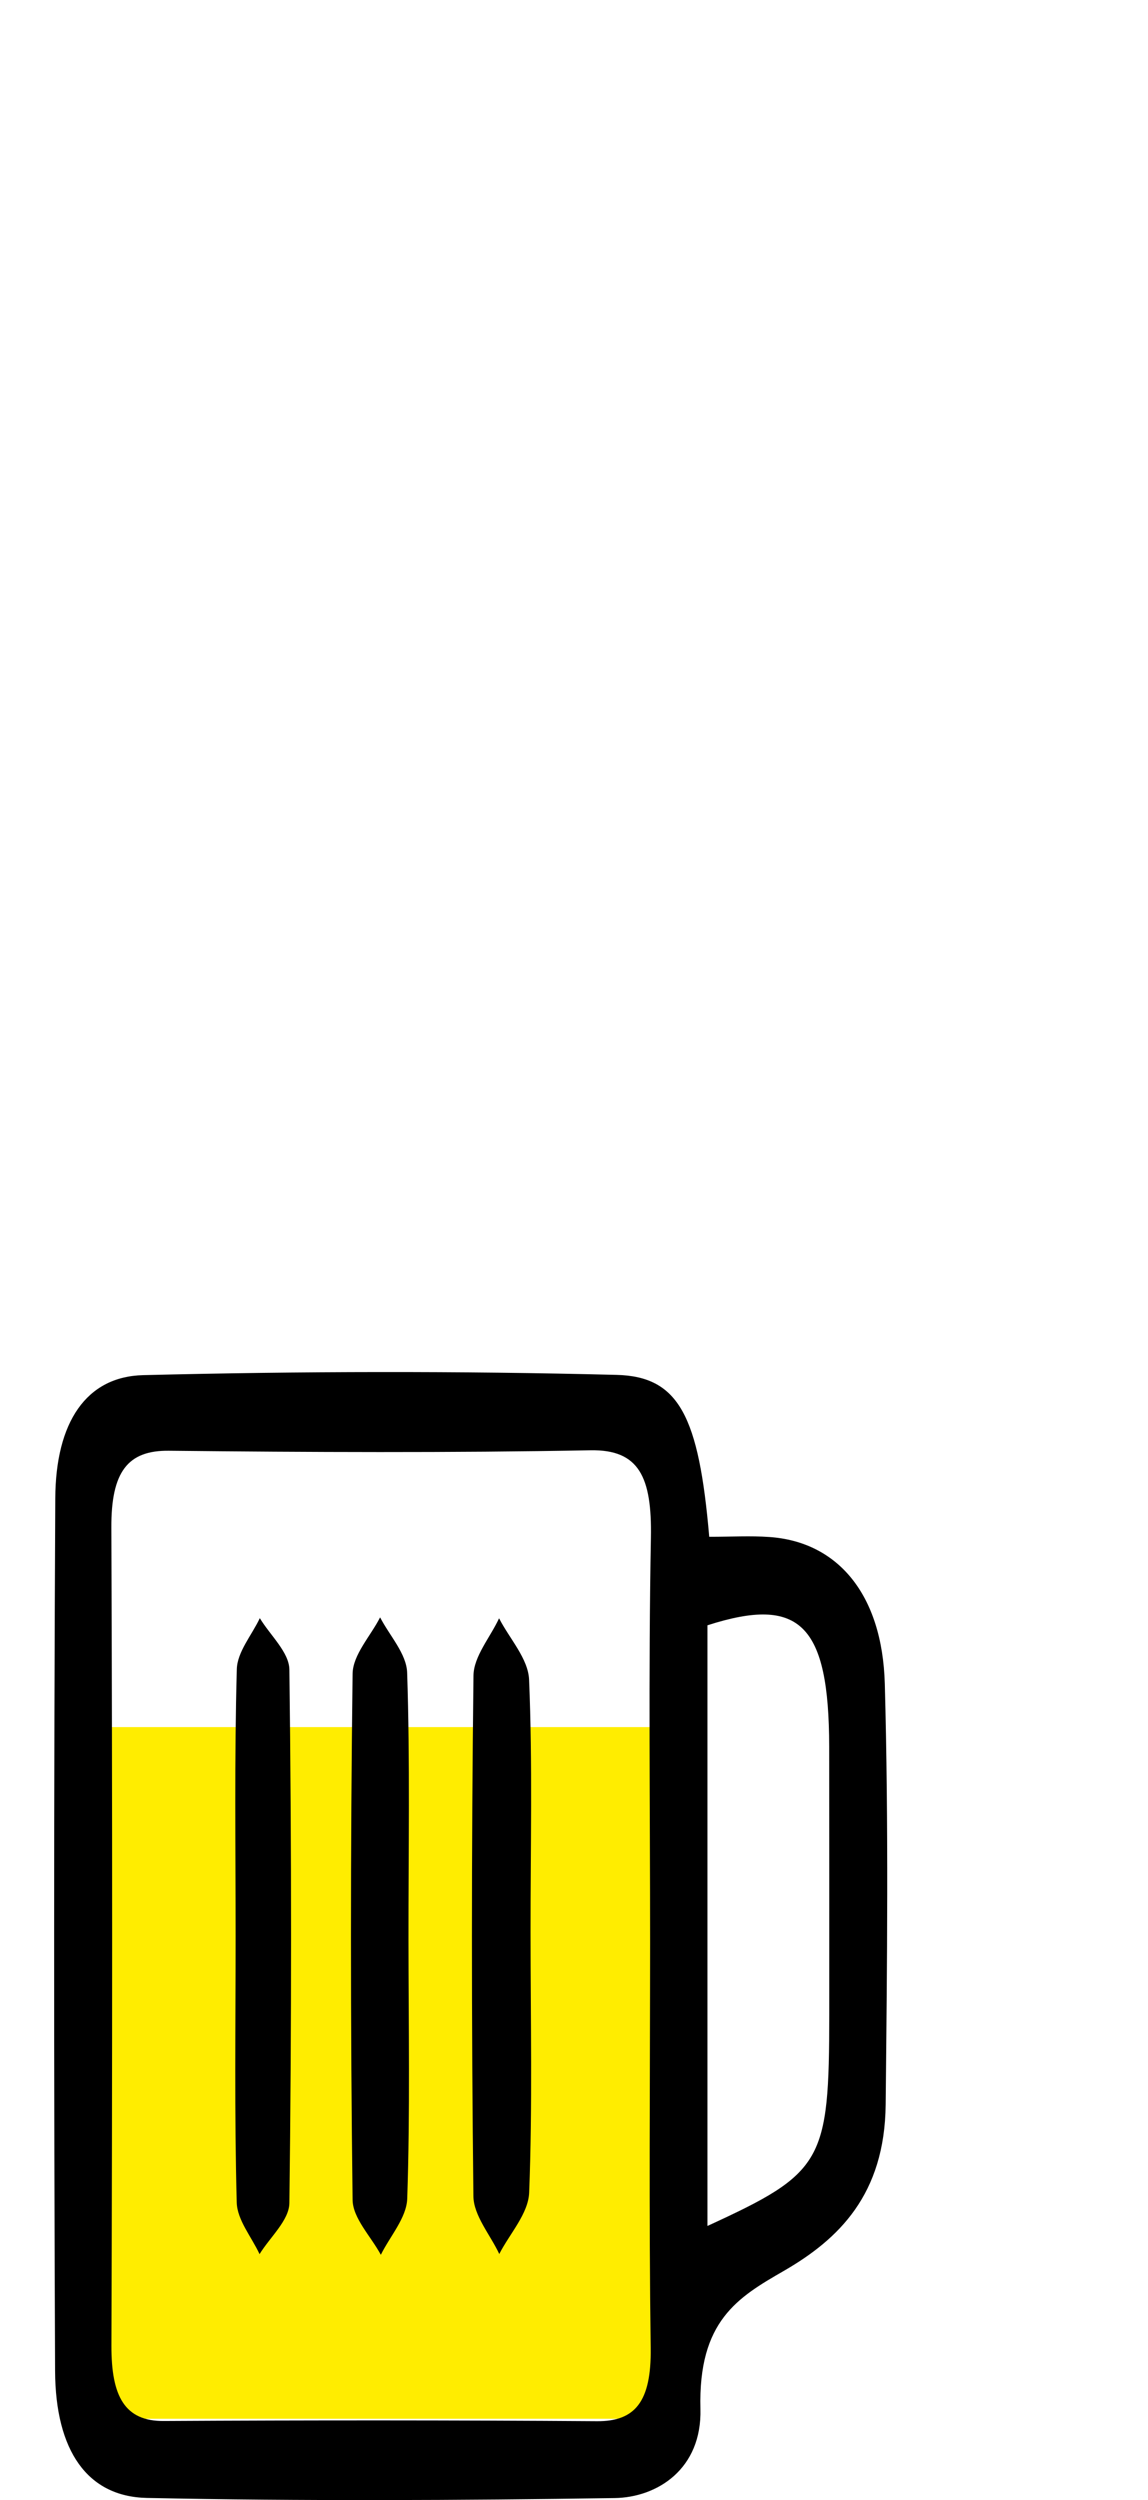
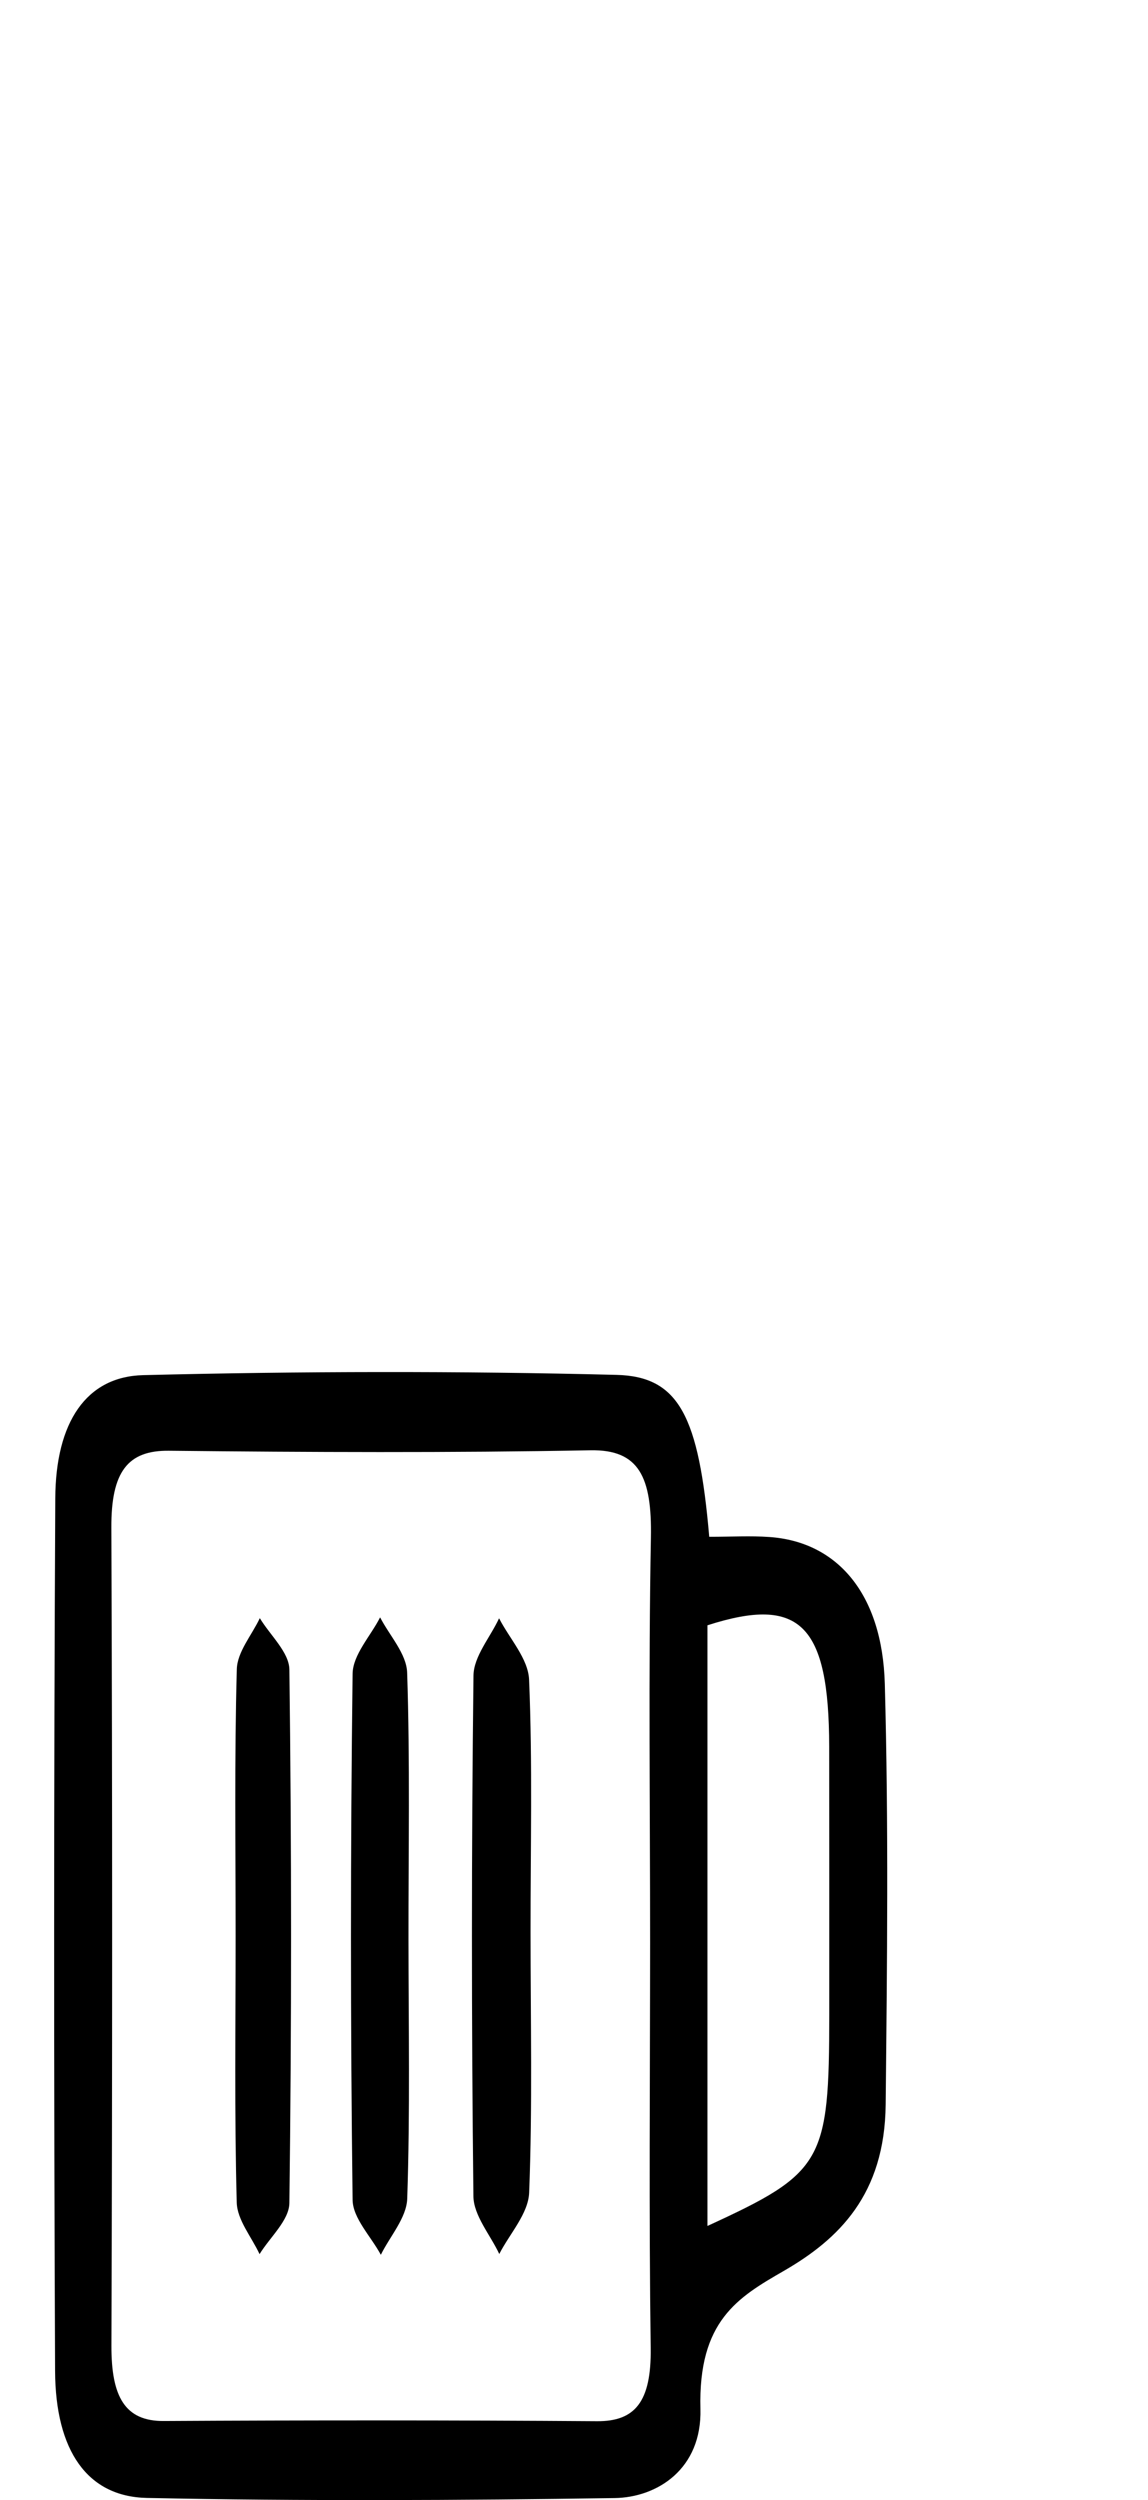
<svg xmlns="http://www.w3.org/2000/svg" version="1.1" x="0px" y="0px" width="17.36px" height="37.796px" viewBox="0 0 17.36 37.796" enable-background="new 0 0 17.36 37.796" xml:space="preserve">
  <g id="Calque_1" display="none">
    <g display="inline">
      <path fill-rule="evenodd" clip-rule="evenodd" d="M15.097,19.521c-0.406,1.715-0.745,3.245-1.135,4.75    c-0.199,0.769-0.177,1.292,0.287,1.936c1.32,1.834,1.92,4.13,1.747,6.752c-0.204,3.081-1.566,4.801-3.722,4.802    c-1.843,0-3.686,0-5.528-0.001c-1.927,0-3.248-1.593-3.502-4.306C2.971,30.56,3.6,28.085,5.026,25.971    c0.201-0.297,0.318-0.936,0.245-1.332c-0.233-1.27-0.574-2.499-0.872-3.737C2.821,20.567,2.2,21.306,2.19,23.516    c-0.004,0.992,0.032,1.988-0.022,2.976c-0.016,0.289-0.283,0.552-0.435,0.826c-0.141-0.254-0.397-0.501-0.404-0.762    c-0.037-1.363-0.063-2.734,0.007-4.093c0.086-1.682,0.963-2.899,2.221-2.921C7.356,19.479,11.156,19.521,15.097,19.521z     M15.055,31.285c-3.687,0-7.292,0-10.949,0c0,0.735-0.053,1.4,0.01,2.043c0.195,1.987,1.179,3.156,2.593,3.156    c2.072,0.001,4.144-0.027,6.215,0.017c0.658,0.015,1.119-0.327,1.476-1.061C15.001,34.205,15.306,32.878,15.055,31.285z     M14.741,29.877c-0.417-2.514-1.585-3.887-3.273-3.887c-1.341,0-2.683,0-4.024,0c-1.389,0-2.763,1.813-2.923,3.887    C7.927,29.877,11.329,29.877,14.741,29.877z M13.784,20.899c-2.827,0-5.6,0-8.425,0c0.247,1.069,0.486,1.999,0.672,2.948    c0.129,0.659,0.358,0.91,0.861,0.887c1.225-0.057,2.451-0.018,3.677-0.018c2.478,0,2.478,0,3.175-3.36    C13.768,21.241,13.766,21.116,13.784,20.899z" />
      <path fill-rule="evenodd" clip-rule="evenodd" fill="#F39D93" d="M15.055,31.285c0.251,1.593-0.054,2.92-0.656,4.155    c-0.357,0.733-0.818,1.075-1.476,1.061c-2.071-0.044-4.143-0.016-6.215-0.017c-1.414,0-2.398-1.169-2.593-3.156    c-0.063-0.643-0.01-1.308-0.01-2.043C7.763,31.285,11.369,31.285,15.055,31.285z" />
    </g>
  </g>
  <g id="Calque_1_-_copie" display="none">
    <g display="inline">
      <path fill-rule="evenodd" clip-rule="evenodd" d="M16.264,16.214c-0.479,2.026-0.88,3.835-1.341,5.611    c-0.235,0.908-0.209,1.526,0.339,2.287c1.56,2.167,2.269,4.878,2.063,7.976c-0.241,3.639-1.851,5.671-4.396,5.672    c-2.178,0-4.354,0-6.531-0.001c-2.275,0-3.835-1.881-4.136-5.086c-0.321-3.418,0.421-6.341,2.105-8.839    c0.237-0.352,0.376-1.104,0.29-1.573c-0.276-1.499-0.68-2.952-1.031-4.414c-1.863-0.395-2.597,0.478-2.607,3.088    c-0.005,1.172,0.038,2.35-0.027,3.515c-0.019,0.342-0.334,0.651-0.514,0.976c-0.167-0.3-0.47-0.592-0.478-0.899    c-0.044-1.61-0.074-3.23,0.009-4.835c0.102-1.986,1.138-3.425,2.623-3.449C7.12,16.167,11.608,16.214,16.264,16.214z     M16.214,30.111c-4.354,0-8.613,0-12.933,0c0,0.869-0.063,1.654,0.011,2.413c0.23,2.349,1.394,3.729,3.063,3.729    c2.447,0.001,4.895-0.033,7.342,0.02c0.776,0.017,1.321-0.386,1.743-1.253C16.15,33.562,16.511,31.993,16.214,30.111z     M15.844,28.449c-0.493-2.97-1.873-4.592-3.866-4.593c-1.585,0-3.169,0-4.754,0.001c-1.642,0.001-3.264,2.142-3.453,4.592    C7.794,28.449,11.813,28.449,15.844,28.449z M14.713,17.843c-3.339,0-6.614,0-9.951,0c0.291,1.265,0.573,2.362,0.793,3.483    c0.152,0.778,0.423,1.075,1.018,1.047c1.446-0.066,2.895-0.021,4.343-0.021c2.927,0,2.928,0,3.751-3.969    C14.693,18.248,14.691,18.1,14.713,17.843z" />
      <path fill-rule="evenodd" clip-rule="evenodd" fill="#FFE280" d="M16.214,30.111c0.297,1.882-0.063,3.45-0.773,4.909    c-0.422,0.867-0.967,1.27-1.743,1.253c-2.447-0.053-4.895-0.019-7.342-0.02c-1.67,0-2.833-1.381-3.063-3.729    c-0.073-0.759-0.011-1.544-0.011-2.413C7.601,30.111,11.86,30.111,16.214,30.111z" />
    </g>
  </g>
  <g id="Calque_2" display="none">
    <g display="inline">
      <path fill-rule="evenodd" clip-rule="evenodd" fill="#FFFFFF" d="M9.298,31.931c2.792-0.71,4.42-2.164,4.505-4.646    c0.086-2.498-0.299-5.017-0.561-7.518c-0.025-0.241-0.632-0.594-0.976-0.602c-2.371-0.054-4.744-0.018-7.117-0.035    c-0.685-0.005-1.011,0.262-1.071,0.96c-0.175,2.029-0.453,4.052-0.567,6.084c-0.115,2.061,0.616,3.799,2.442,4.91    c0.649,0.395,1.397,0.627,2.135,0.949c0,1.488,0,3.023,0,4.549c-2.637,0.341-2.637,0.341-2.709,1.146c2.237,0,4.475,0,6.831,0    c-0.146-0.329-0.208-0.717-0.353-0.751c-0.835-0.195-1.689-0.308-2.561-0.451C9.298,35.006,9.298,33.496,9.298,31.931z" />
      <path fill-rule="evenodd" clip-rule="evenodd" d="M9.298,31.931c0,1.565,0,3.075,0,4.595c0.871,0.144,1.725,0.256,2.561,0.451    c0.144,0.034,0.207,0.422,0.353,0.751c-2.356,0-4.594,0-6.831,0c0.072-0.805,0.072-0.805,2.709-1.146c0-1.525,0-3.061,0-4.549    c-0.738-0.322-1.486-0.555-2.135-0.949c-1.826-1.111-2.558-2.85-2.442-4.91c0.114-2.032,0.392-4.055,0.567-6.084    c0.06-0.698,0.387-0.965,1.071-0.96c2.373,0.018,4.746-0.019,7.117,0.035c0.344,0.008,0.951,0.36,0.976,0.602    c0.262,2.501,0.646,5.02,0.561,7.518C13.719,29.767,12.09,31.221,9.298,31.931z M12.555,24.984c-2.622,0-5.166,0-7.694,0    C4.3,27.112,4.85,28.911,6.362,30.002c1.347,0.971,3.345,0.971,4.691-0.001C12.565,28.911,13.116,27.111,12.555,24.984z     M12.564,23.756c-0.133-1.235-0.252-2.349-0.372-3.455c-2.405,0-4.648,0-6.99,0c-0.112,1.157-0.22,2.275-0.334,3.455    C7.452,23.756,9.947,23.756,12.564,23.756z" />
      <path fill-rule="evenodd" clip-rule="evenodd" fill="#F39D93" d="M12.555,24.984c0.561,2.127,0.011,3.927-1.501,5.017    c-1.346,0.972-3.345,0.972-4.691,0.001c-1.512-1.091-2.062-2.89-1.501-5.018C7.389,24.984,9.933,24.984,12.555,24.984z" />
    </g>
  </g>
  <g id="Calque_2_-_copie" display="none">
    <g display="inline">
      <path fill-rule="evenodd" clip-rule="evenodd" fill="#FFFFFF" d="M9.116,31.562c1.902-0.755,3.011-2.302,3.069-4.942    c0.058-2.657-0.204-5.336-0.382-7.996c-0.018-0.257-0.431-0.632-0.665-0.64c-1.615-0.058-3.232-0.019-4.849-0.037    c-0.466-0.006-0.688,0.278-0.729,1.021c-0.119,2.158-0.309,4.31-0.386,6.472c-0.079,2.191,0.42,4.04,1.664,5.223    c0.442,0.42,0.952,0.667,1.455,1.01c0,1.583,0,3.216,0,4.838c-1.796,0.363-1.796,0.363-1.846,1.219c1.524,0,3.049,0,4.654,0    c-0.1-0.35-0.142-0.763-0.24-0.799c-0.569-0.208-1.151-0.327-1.745-0.479C9.116,34.833,9.116,33.227,9.116,31.562z" />
      <path fill-rule="evenodd" clip-rule="evenodd" d="M9.116,31.562c0,1.665,0,3.271,0,4.888c0.593,0.152,1.175,0.271,1.745,0.479    c0.098,0.036,0.14,0.449,0.24,0.799c-1.605,0-3.13,0-4.654,0c0.049-0.855,0.049-0.855,1.846-1.219c0-1.622,0-3.255,0-4.838    c-0.503-0.343-1.012-0.59-1.455-1.01c-1.244-1.183-1.742-3.031-1.664-5.223c0.078-2.162,0.267-4.313,0.386-6.472    c0.041-0.742,0.264-1.026,0.729-1.021c1.617,0.019,3.233-0.021,4.849,0.037c0.234,0.008,0.647,0.383,0.665,0.64    c0.178,2.66,0.44,5.339,0.382,7.996C12.127,29.26,11.018,30.807,9.116,31.562z M11.334,24.173c-1.786,0-3.519,0-5.241,0    c-0.382,2.264-0.008,4.177,1.022,5.337c0.917,1.033,2.279,1.033,3.196-0.001C11.342,28.35,11.717,26.436,11.334,24.173z     M11.341,22.866c-0.09-1.313-0.171-2.498-0.253-3.675c-1.638,0-3.166,0-4.762,0c-0.076,1.23-0.15,2.42-0.228,3.675    C7.858,22.866,9.558,22.866,11.341,22.866z" />
      <path fill-rule="evenodd" clip-rule="evenodd" fill="#FFE280" d="M11.334,24.173c0.382,2.263,0.007,4.177-1.023,5.336    c-0.917,1.034-2.278,1.034-3.196,0.001c-1.03-1.16-1.405-3.073-1.022-5.337C7.815,24.173,9.548,24.173,11.334,24.173z" />
    </g>
    <circle display="inline" fill-rule="evenodd" clip-rule="evenodd" fill="#FFFFFF" cx="6.866" cy="24.784" r="0.25" />
    <circle display="inline" fill-rule="evenodd" clip-rule="evenodd" fill="#FFFFFF" cx="7.679" cy="25.347" r="0.313" />
    <circle display="inline" fill-rule="evenodd" clip-rule="evenodd" fill="#FFFFFF" cx="7.554" cy="26.354" r="0.25" />
    <circle display="inline" fill-rule="evenodd" clip-rule="evenodd" fill="#FFFFFF" cx="8.679" cy="25.034" r="0.313" />
    <circle display="inline" fill-rule="evenodd" clip-rule="evenodd" fill="#FFFFFF" cx="7.991" cy="27.837" r="0.292" />
  </g>
  <g id="Calque_3" display="none">
    <g display="inline">
      <path fill-rule="evenodd" clip-rule="evenodd" d="M5.757,13.439c-0.252-1.166-0.201-2.441-0.556-3.551    C4.368,7.282,5.226,5.689,7.613,5.699C8.345,5.702,9.078,5.71,9.81,5.714c2.277,0.012,3.019,1.581,2.286,4.168    c-0.423,1.492-0.374,3.176-0.457,4.777c-0.014,0.263,0.352,0.618,0.607,0.823c1.863,1.496,2.858,3.58,2.904,6.175    c0.069,3.975,0.07,7.951,0.008,11.926c-0.04,2.506-1.484,4.106-3.646,4.17c-1.904,0.057-3.81,0.056-5.713,0.008    c-2.069-0.052-3.572-1.641-3.615-4.039c-0.073-4.143-0.14-8.3,0.079-12.431c0.089-1.695,0.729-3.739,1.24-4.432    C4.013,16.166,6.137,15.195,5.757,13.439z M3.751,30.313c3.309,0.001,6.593,0.002,9.621,0.002    c-0.026-2.118-0.055-4.406-0.082-6.447c-3.055,0.007-6.302,0.014-9.565,0.02C3.734,25.979,3.743,28.229,3.751,30.313z     M13.624,21.53c-0.242-2.412-0.874-3.528-2.577-4.813c-0.391-0.296-0.896-0.818-0.92-1.267c-0.098-1.862-0.114-3.743,0.013-5.602    c0.052-0.771,0.535-1.503,0.707-1.951c-1.513-0.07-2.9-0.134-4.352-0.201C6.522,8.089,6.671,8.535,6.773,8.56    c1.063,0.249,0.466,1.525,0.482,2.201c0.033,1.358-0.037,2.721,0.016,4.078c0.035,0.883-0.167,1.386-0.9,1.829    c-1.697,1.026-2.695,2.658-2.667,4.855C7.044,21.526,10.29,21.528,13.624,21.53z M13.645,32.872    c-3.385-0.007-6.668-0.012-9.956-0.018c-0.079,2.258,0.609,3.181,2.638,3.227c1.558,0.036,3.118,0.036,4.675-0.001    C13.039,36.034,13.732,35.108,13.645,32.872z" />
      <path fill-rule="evenodd" clip-rule="evenodd" fill="#FFFFFF" d="M3.751,30.313c-0.008-2.083-0.018-4.334-0.026-6.426    c3.264-0.006,6.511-0.013,9.565-0.02c0.026,2.041,0.055,4.329,0.082,6.447C10.344,30.314,7.06,30.313,3.751,30.313z" />
-       <path fill-rule="evenodd" clip-rule="evenodd" fill="#BE1622" d="M13.624,21.53c-3.334-0.002-6.58-0.004-9.921-0.007    c-0.027-2.197,0.97-3.829,2.667-4.855c0.734-0.443,0.935-0.946,0.9-1.829c-0.053-1.357,0.017-2.72-0.016-4.078    c-0.017-0.676,0.103-0.547-0.348-1.9C6.87,8.747,6.522,8.089,6.495,7.697c1.452,0.067,2.839,0.131,4.352,0.201    c-0.172,0.448-0.655,1.18-0.707,1.951c-0.127,1.858-0.111,3.739-0.013,5.602c0.023,0.448,0.529,0.971,0.92,1.267    C12.75,18.002,13.382,19.118,13.624,21.53z" />
      <path fill-rule="evenodd" clip-rule="evenodd" fill="#BE1622" d="M13.645,32.872c0.087,2.236-0.606,3.162-2.643,3.208    c-1.558,0.037-3.117,0.037-4.675,0.001c-2.029-0.046-2.717-0.969-2.638-3.227C6.977,32.86,10.26,32.865,13.645,32.872z" />
    </g>
  </g>
  <g id="Calque_3_-_copie_2" display="none">
    <g display="inline">
      <path fill-rule="evenodd" clip-rule="evenodd" d="M5.757,13.439c-0.252-1.166-0.201-2.441-0.556-3.551    C4.368,7.282,5.226,5.689,7.613,5.699C8.345,5.702,9.078,5.71,9.81,5.714c2.277,0.012,3.019,1.581,2.286,4.168    c-0.423,1.492-0.374,3.176-0.457,4.777c-0.014,0.263,0.352,0.618,0.607,0.823c1.863,1.496,2.858,3.58,2.904,6.175    c0.069,3.975,0.07,7.951,0.008,11.926c-0.04,2.506-1.484,4.106-3.646,4.17c-1.904,0.057-3.81,0.056-5.713,0.008    c-2.069-0.052-3.572-1.641-3.615-4.039c-0.073-4.143-0.14-8.3,0.079-12.431c0.089-1.695,0.729-3.739,1.24-4.432    C4.013,16.166,6.137,15.195,5.757,13.439z M3.751,30.313c3.309,0.001,6.593,0.002,9.621,0.002    c-0.026-2.118-0.055-4.406-0.082-6.447c-3.055,0.007-6.302,0.014-9.565,0.02C3.734,25.979,3.743,28.229,3.751,30.313z     M13.624,21.53c-0.242-2.412-0.874-3.528-2.577-4.813c-0.391-0.296-0.896-0.818-0.92-1.267c-0.098-1.862-0.114-3.743,0.013-5.602    c0.052-0.771,0.535-1.503,0.707-1.951c-1.513-0.07-2.9-0.134-4.352-0.201C6.522,8.089,6.671,8.535,6.773,8.56    c1.063,0.249,0.466,1.525,0.482,2.201c0.033,1.358-0.037,2.721,0.016,4.078c0.035,0.883-0.167,1.386-0.9,1.829    c-1.697,1.026-2.695,2.658-2.667,4.855C7.044,21.526,10.29,21.528,13.624,21.53z M13.645,32.872    c-3.385-0.007-6.668-0.012-9.956-0.018c-0.079,2.258,0.609,3.181,2.638,3.227c1.558,0.036,3.118,0.036,4.675-0.001    C13.039,36.034,13.732,35.108,13.645,32.872z" />
      <path fill-rule="evenodd" clip-rule="evenodd" fill="#FFFFFF" d="M3.751,30.313c-0.008-2.083-0.018-4.334-0.026-6.426    c3.264-0.006,6.511-0.013,9.565-0.02c0.026,2.041,0.055,4.329,0.082,6.447C10.344,30.314,7.06,30.313,3.751,30.313z" />
      <path fill-rule="evenodd" clip-rule="evenodd" fill="#ED6EA7" d="M13.624,21.53c-3.334-0.002-6.58-0.004-9.921-0.007    c-0.027-2.197,0.97-3.829,2.667-4.855c0.734-0.443,0.935-0.946,0.9-1.829c-0.053-1.357,0.017-2.72-0.016-4.078    c-0.017-0.676,0.103-0.547-0.348-1.9C6.87,8.747,6.522,8.089,6.495,7.697c1.452,0.067,2.839,0.131,4.352,0.201    c-0.172,0.448-0.655,1.18-0.707,1.951c-0.127,1.858-0.111,3.739-0.013,5.602c0.023,0.448,0.529,0.971,0.92,1.267    C12.75,18.002,13.382,19.118,13.624,21.53z" />
      <path fill-rule="evenodd" clip-rule="evenodd" fill="#ED6EA7" d="M13.645,32.872c0.087,2.236-0.606,3.162-2.643,3.208    c-1.558,0.037-3.117,0.037-4.675,0.001c-2.029-0.046-2.717-0.969-2.638-3.227C6.977,32.86,10.26,32.865,13.645,32.872z" />
    </g>
  </g>
  <g id="Calque_3_-_copie" display="none">
    <g display="inline">
      <path fill-rule="evenodd" clip-rule="evenodd" d="M6.438,18.967c-0.194-0.9-0.155-1.886-0.43-2.744    c-0.644-2.015,0.02-3.246,1.865-3.238c0.566,0.002,1.132,0.008,1.698,0.011c1.76,0.01,2.334,1.223,1.767,3.223    c-0.328,1.153-0.29,2.454-0.354,3.692c-0.01,0.204,0.272,0.479,0.47,0.637c1.439,1.157,2.209,2.767,2.245,4.773    c0.053,3.071,0.054,6.146,0.005,9.219c-0.03,1.937-1.146,3.175-2.818,3.224c-1.471,0.043-2.944,0.043-4.417,0.006    c-1.6-0.04-2.761-1.268-2.794-3.122c-0.057-3.203-0.108-6.417,0.061-9.609c0.068-1.311,0.563-2.891,0.958-3.426    C5.089,21.075,6.731,20.325,6.438,18.967z M4.888,32.011c2.557,0.001,5.096,0.002,7.437,0.002    c-0.021-1.637-0.043-3.406-0.063-4.984c-2.362,0.005-4.872,0.011-7.395,0.016C4.874,28.661,4.881,30.4,4.888,32.011z     M12.519,25.222c-0.187-1.863-0.675-2.727-1.992-3.721c-0.302-0.228-0.693-0.632-0.711-0.979c-0.076-1.439-0.087-2.894,0.01-4.33    c0.041-0.596,0.414-1.162,0.546-1.509c-1.169-0.054-2.242-0.103-3.364-0.155c0.021,0.303,0.135,0.648,0.215,0.666    c0.821,0.192,0.36,1.179,0.373,1.702c0.026,1.05-0.029,2.104,0.013,3.152c0.026,0.684-0.129,1.072-0.697,1.415    C5.6,22.257,4.829,23.517,4.85,25.217C7.433,25.219,9.941,25.221,12.519,25.222z M12.535,33.99    c-2.617-0.006-5.155-0.01-7.696-0.015c-0.061,1.746,0.471,2.459,2.04,2.495c1.204,0.027,2.41,0.027,3.614-0.001    C12.067,36.434,12.603,35.719,12.535,33.99z" />
      <path fill-rule="evenodd" clip-rule="evenodd" fill="#FFFFFF" d="M4.888,32.011c-0.007-1.61-0.014-3.35-0.021-4.967    c2.523-0.005,5.033-0.011,7.395-0.016c0.02,1.578,0.042,3.348,0.063,4.984C9.983,32.013,7.445,32.012,4.888,32.011z" />
      <path fill-rule="evenodd" clip-rule="evenodd" fill="#F39D93" d="M12.519,25.222c-2.578-0.001-5.086-0.003-7.669-0.005    c-0.021-1.7,0.75-2.96,2.062-3.753c0.567-0.343,0.723-0.731,0.697-1.415C7.567,19,7.622,17.946,7.596,16.896    c-0.013-0.523,0.079-0.423-0.27-1.469c-0.029-0.087-0.297-0.597-0.318-0.899c1.122,0.053,2.195,0.102,3.364,0.155    c-0.132,0.347-0.506,0.913-0.546,1.509c-0.097,1.437-0.086,2.891-0.01,4.33c0.018,0.347,0.409,0.751,0.711,0.979    C11.843,22.495,12.332,23.358,12.519,25.222z" />
      <path fill-rule="evenodd" clip-rule="evenodd" fill="#F39D93" d="M12.535,33.99c0.067,1.729-0.468,2.443-2.043,2.479    c-1.204,0.028-2.41,0.028-3.614,0.001c-1.568-0.036-2.1-0.749-2.04-2.495C7.38,33.98,9.918,33.984,12.535,33.99z" />
    </g>
  </g>
  <g id="Calque_7" display="none">
    <path display="inline" fill-rule="evenodd" clip-rule="evenodd" fill="#F39D93" stroke="#000000" stroke-width="1.015" stroke-miterlimit="10" d="   M8.789,37.328c0,0,5.441,0.404,5.433-1.133c-0.013-2.324,0.117-15.853-0.093-17.133c-0.516-3.136-3.073-3.064-3.573-5.24   c-0.173-0.755-0.302-4.829,0.083-4.896c0.904-0.156,0.713-2.51,0.041-2.643C9.945,6.139,8.533,6.2,8.533,6.2   S7.057,6.096,6.47,6.304C5.824,6.533,5.795,8.77,6.7,8.926c0.385,0.067,0.256,4.142,0.083,4.896c-0.5,2.176-3.058,2.104-3.573,5.24   c-0.21,1.28-0.08,14.809-0.093,17.133c-0.009,1.537,5.433,1.133,5.433,1.133H8.789z" />
-     <path display="inline" fill-rule="evenodd" clip-rule="evenodd" d="M12.997,30.314c0,0-1.203,0.366-4.328,0.37   c-3.25,0.004-4.261-0.37-4.261-0.37v-8.566c1.308,0.138,0.78,0.218,4.294,0.218c3.633,0,4.295-0.218,4.295-0.218V30.314z" />
    <path display="inline" fill-rule="evenodd" clip-rule="evenodd" fill="#FFFFFF" d="M12.859,30.189c0,0-1.203,0.366-4.328,0.37   c-3.25,0.004-4.261-0.37-4.261-0.37v-8.566c1.308,0.138,0.78,0.218,4.294,0.218c3.633,0,4.295-0.218,4.295-0.218V30.189z" />
  </g>
  <g id="Calque_7_-_copie" display="none">
    <path display="inline" fill-rule="evenodd" clip-rule="evenodd" fill="#0B4426" stroke="#000000" stroke-width="0.813" stroke-miterlimit="10" d="   M8.779,37.339c0,0,4.487,0.314,4.479-0.882c-0.011-1.808,0.097-7.978-0.077-8.974c-0.425-2.439-2.534-6.741-2.946-8.434   c-0.143-0.588-0.249-3.758,0.068-3.81c0.746-0.122,0.588-1.953,0.033-2.057c-0.605-0.112-1.769-0.064-1.769-0.064   s-1.217-0.081-1.701,0.08c-0.533,0.179-0.557,1.919,0.189,2.041c0.317,0.052,0.211,3.222,0.069,3.81   c-0.413,1.692-2.521,5.994-2.946,8.434c-0.174,0.996-0.066,7.166-0.077,8.974c-0.007,1.196,4.479,0.882,4.479,0.882H8.779z" />
    <g display="inline">
      <path fill-rule="evenodd" clip-rule="evenodd" d="M12.075,34.255c0,0-0.936,0.247-3.368,0.249    c-2.529,0.002-3.315-0.249-3.315-0.249V28.51c1.018,0.093,0.606,0.146,3.341,0.146c2.826,0,3.342-0.146,3.342-0.146V34.255z" />
      <path fill-rule="evenodd" clip-rule="evenodd" fill="#FFFFFF" d="M11.968,34.172c0,0-0.936,0.245-3.368,0.248    c-2.529,0.003-3.315-0.248-3.315-0.248v-5.746c1.018,0.093,0.607,0.146,3.341,0.146c2.827,0,3.342-0.146,3.342-0.146V34.172z" />
    </g>
    <path display="inline" fill-rule="evenodd" clip-rule="evenodd" fill="#BE1622" d="M7.195,13.511c0,0-0.454,0.682-0.195,0.94   c0.26,0.259,0.811,1.231,0.811,1.231h2.042c0,0,0.551-0.973,0.583-1.265c0.033-0.291-0.292-1.004-0.681-0.907   C9.367,13.608,7.195,13.511,7.195,13.511z" />
  </g>
  <g id="Calque_10" display="none">
    <g display="inline">
      <rect x="0.643" y="22.099" fill-rule="evenodd" clip-rule="evenodd" fill="#FFED00" width="12.46" height="14.047" />
      <g>
        <path fill-rule="evenodd" clip-rule="evenodd" d="M13.734,18.233c0.47,0,0.865-0.021,1.256,0.004     c1.422,0.094,2.372,1.147,2.424,2.982c0.081,2.845,0.049,5.697,0.018,8.547c-0.02,1.825-0.981,2.73-2.136,3.377     c-0.959,0.536-1.795,1.014-1.747,2.803c0.034,1.22-0.905,1.799-1.804,1.81c-3.267,0.047-6.536,0.063-9.802-0.003     c-1.25-0.025-1.917-0.96-1.924-2.575c-0.026-5.907-0.027-11.818,0.004-17.726c0.008-1.549,0.651-2.474,1.844-2.502     c3.306-0.08,6.615-0.087,9.921-0.006C13.102,14.975,13.516,15.786,13.734,18.233z M12.494,26.484c0-2.743-0.036-5.489,0.016-8.23     c0.023-1.234-0.248-1.796-1.267-1.776c-2.946,0.053-5.892,0.038-8.838,0.007c-0.86-0.009-1.212,0.422-1.208,1.561     c0.023,5.538,0.021,11.077,0.001,16.618c-0.003,1.032,0.279,1.535,1.105,1.528c3.026-0.018,6.051-0.018,9.077,0.004     c0.798,0.004,1.14-0.396,1.125-1.48C12.468,31.973,12.493,29.229,12.494,26.484z M13.697,32.23     c2.428-1.08,2.552-1.298,2.552-4.294c0-1.814,0.003-3.628-0.001-5.44c-0.004-2.477-0.609-3.071-2.551-2.464     C13.697,24.048,13.697,28.076,13.697,32.23z" />
        <path fill-rule="evenodd" clip-rule="evenodd" d="M3.805,26.339c0-1.804-0.026-3.61,0.024-5.414     c0.009-0.354,0.314-0.694,0.484-1.04c0.216,0.348,0.615,0.692,0.619,1.045c0.047,3.612,0.047,7.225,0,10.833     c-0.004,0.352-0.407,0.693-0.625,1.039c-0.167-0.348-0.469-0.691-0.478-1.047C3.779,29.952,3.805,28.145,3.805,26.339z" />
        <path fill-rule="evenodd" clip-rule="evenodd" d="M7.428,26.412c0.001,1.756,0.035,3.512-0.025,5.264     c-0.014,0.39-0.36,0.761-0.554,1.14c-0.207-0.373-0.587-0.741-0.592-1.116c-0.045-3.563-0.045-7.123,0-10.684     c0.005-0.387,0.375-0.765,0.576-1.146c0.199,0.375,0.554,0.739,0.567,1.126C7.461,22.799,7.428,24.606,7.428,26.412z" />
-         <path fill-rule="evenodd" clip-rule="evenodd" d="M9.988,26.266c0,1.764,0.042,3.528-0.03,5.284     c-0.017,0.432-0.407,0.834-0.626,1.248c-0.189-0.39-0.538-0.779-0.542-1.172c-0.042-3.524-0.041-7.05,0.001-10.574     c0.004-0.392,0.35-0.775,0.537-1.164c0.22,0.415,0.611,0.818,0.63,1.248C10.031,22.842,9.987,24.557,9.988,26.266z" />
      </g>
    </g>
  </g>
  <g id="Calque_10_-_copie_2" display="none">
    <g display="inline">
      <rect x="0.56" y="24.116" fill-rule="evenodd" clip-rule="evenodd" fill="#FFED00" width="10.859" height="12.241" />
      <g>
        <path fill-rule="evenodd" clip-rule="evenodd" d="M11.97,20.746c0.41,0,0.753-0.018,1.095,0.004c1.24,0.082,2.067,1,2.113,2.599     c0.07,2.48,0.042,4.967,0.016,7.449c-0.017,1.591-0.855,2.38-1.861,2.943c-0.836,0.467-1.565,0.884-1.523,2.442     c0.029,1.063-0.789,1.568-1.572,1.577c-2.847,0.041-5.696,0.056-8.543-0.003c-1.089-0.021-1.67-0.836-1.677-2.243     c-0.022-5.148-0.024-10.3,0.003-15.448c0.007-1.351,0.568-2.156,1.607-2.182c2.881-0.069,5.765-0.075,8.646-0.005     C11.419,17.906,11.78,18.614,11.97,20.746z M10.889,27.938c0-2.391-0.032-4.783,0.014-7.173c0.02-1.076-0.216-1.564-1.104-1.549     c-2.567,0.047-5.135,0.034-7.703,0.006c-0.75-0.008-1.057,0.368-1.052,1.36c0.02,4.827,0.018,9.654,0.001,14.483     c-0.003,0.899,0.243,1.339,0.963,1.333c2.637-0.016,5.274-0.016,7.911,0.003c0.696,0.004,0.994-0.346,0.981-1.29     C10.867,32.721,10.888,30.329,10.889,27.938z M11.938,32.945c2.116-0.941,2.224-1.131,2.224-3.742     c0-1.582,0.002-3.162-0.001-4.741c-0.004-2.159-0.531-2.677-2.223-2.147C11.938,25.814,11.938,29.325,11.938,32.945z" />
        <path fill-rule="evenodd" clip-rule="evenodd" d="M3.316,27.811c0-1.571-0.022-3.146,0.021-4.719     c0.008-0.309,0.274-0.604,0.421-0.906c0.188,0.303,0.536,0.604,0.54,0.91c0.041,3.149,0.041,6.297,0,9.441     c-0.004,0.307-0.354,0.605-0.545,0.906c-0.146-0.303-0.408-0.602-0.417-0.913C3.293,30.96,3.316,29.385,3.316,27.811z" />
        <path fill-rule="evenodd" clip-rule="evenodd" d="M6.474,27.875c0.001,1.53,0.03,3.061-0.022,4.587     c-0.012,0.34-0.314,0.663-0.482,0.994c-0.18-0.325-0.512-0.646-0.516-0.974c-0.04-3.104-0.04-6.208,0-9.312     c0.004-0.336,0.328-0.666,0.503-0.999c0.173,0.327,0.483,0.645,0.494,0.982C6.503,24.726,6.474,26.301,6.474,27.875z" />
        <path fill-rule="evenodd" clip-rule="evenodd" d="M8.705,27.747c0,1.537,0.037,3.075-0.026,4.605     c-0.015,0.376-0.355,0.727-0.546,1.088c-0.165-0.34-0.468-0.679-0.473-1.021c-0.036-3.071-0.036-6.145,0.001-9.216     c0.004-0.342,0.304-0.676,0.468-1.015c0.191,0.361,0.532,0.713,0.549,1.088C8.742,24.763,8.704,26.258,8.705,27.747z" />
      </g>
    </g>
  </g>
  <g id="Calque_10_-_copie">
    <g>
-       <rect x="1.283" y="26.111" fill-rule="evenodd" clip-rule="evenodd" fill="#FFED00" width="8.986" height="10.457" />
      <g>
        <path fill-rule="evenodd" clip-rule="evenodd" d="M10.725,23.234c0.339,0,0.624-0.017,0.906,0.003     c1.026,0.069,1.711,0.854,1.749,2.22c0.058,2.117,0.035,4.241,0.013,6.362c-0.014,1.359-0.708,2.033-1.541,2.514     c-0.692,0.399-1.295,0.754-1.26,2.086c0.024,0.909-0.653,1.34-1.301,1.348c-2.356,0.035-4.713,0.047-7.07-0.002     c-0.901-0.019-1.382-0.715-1.388-1.917c-0.019-4.397-0.02-8.797,0.003-13.194c0.005-1.153,0.469-1.843,1.33-1.864     c2.384-0.059,4.771-0.064,7.156-0.004C10.269,20.809,10.568,21.413,10.725,23.234z M9.831,29.376     c0-2.042-0.026-4.087,0.012-6.127c0.017-0.919-0.179-1.336-0.914-1.323c-2.125,0.04-4.25,0.03-6.374,0.007     c-0.62-0.007-0.875,0.313-0.871,1.162c0.016,4.121,0.015,8.245,0.001,12.369c-0.002,0.769,0.202,1.144,0.797,1.138     c2.183-0.013,4.364-0.013,6.546,0.003c0.576,0.004,0.822-0.295,0.812-1.102C9.812,33.462,9.83,31.418,9.831,29.376z      M10.698,33.653c1.752-0.804,1.841-0.966,1.842-3.197c0-1.35,0.001-2.699-0.001-4.05c-0.003-1.843-0.439-2.285-1.841-1.834     C10.698,27.563,10.698,30.561,10.698,33.653z" />
        <path fill-rule="evenodd" clip-rule="evenodd" d="M3.563,29.268c0-1.343-0.019-2.688,0.018-4.03     c0.006-0.264,0.227-0.517,0.348-0.774c0.156,0.259,0.444,0.516,0.447,0.778c0.034,2.689,0.034,5.378,0,8.064     c-0.003,0.262-0.293,0.516-0.451,0.773c-0.121-0.26-0.338-0.516-0.345-0.78C3.544,31.958,3.563,30.611,3.563,29.268z" />
        <path fill-rule="evenodd" clip-rule="evenodd" d="M6.177,29.321c0.001,1.308,0.025,2.615-0.019,3.92     c-0.01,0.289-0.259,0.565-0.399,0.848c-0.149-0.277-0.424-0.552-0.427-0.831c-0.033-2.651-0.033-5.303,0-7.952     c0.003-0.288,0.271-0.57,0.416-0.854c0.144,0.279,0.4,0.55,0.409,0.837C6.201,26.632,6.176,27.978,6.177,29.321z" />
        <path fill-rule="evenodd" clip-rule="evenodd" d="M8.023,29.214c0,1.313,0.03,2.626-0.021,3.933     c-0.012,0.321-0.294,0.621-0.452,0.93c-0.136-0.29-0.388-0.581-0.391-0.873c-0.03-2.623-0.03-5.248,0.001-7.871     c0.003-0.291,0.252-0.576,0.387-0.867c0.159,0.311,0.441,0.609,0.454,0.93C8.054,26.664,8.022,27.94,8.023,29.214z" />
      </g>
    </g>
  </g>
  <g id="Calque_10_-_copie_3" display="none">
    <polygon display="inline" fill-rule="evenodd" clip-rule="evenodd" stroke="#000000" stroke-width="2.169" stroke-linejoin="round" stroke-miterlimit="10" points="   15.929,36.568 1.283,36.568 3.813,25.284 13.398,25.284  " />
    <rect x="6.158" y="0.45" display="inline" fill-rule="evenodd" clip-rule="evenodd" fill="#FFFFFF" stroke="#000000" stroke-width="0.53" stroke-linejoin="round" stroke-miterlimit="10" width="4.75" height="23.75" />
    <rect x="6.495" y="5.284" display="inline" fill-rule="evenodd" clip-rule="evenodd" fill="#FFED00" width="4.123" height="18.916" />
    <rect x="5.658" y="26.409" display="inline" fill-rule="evenodd" clip-rule="evenodd" fill="#FFFFFF" width="5.833" height="1.375" />
    <circle display="inline" fill-rule="evenodd" clip-rule="evenodd" fill="#FFFFFF" cx="8.533" cy="29.639" r="1.063" />
  </g>
</svg>